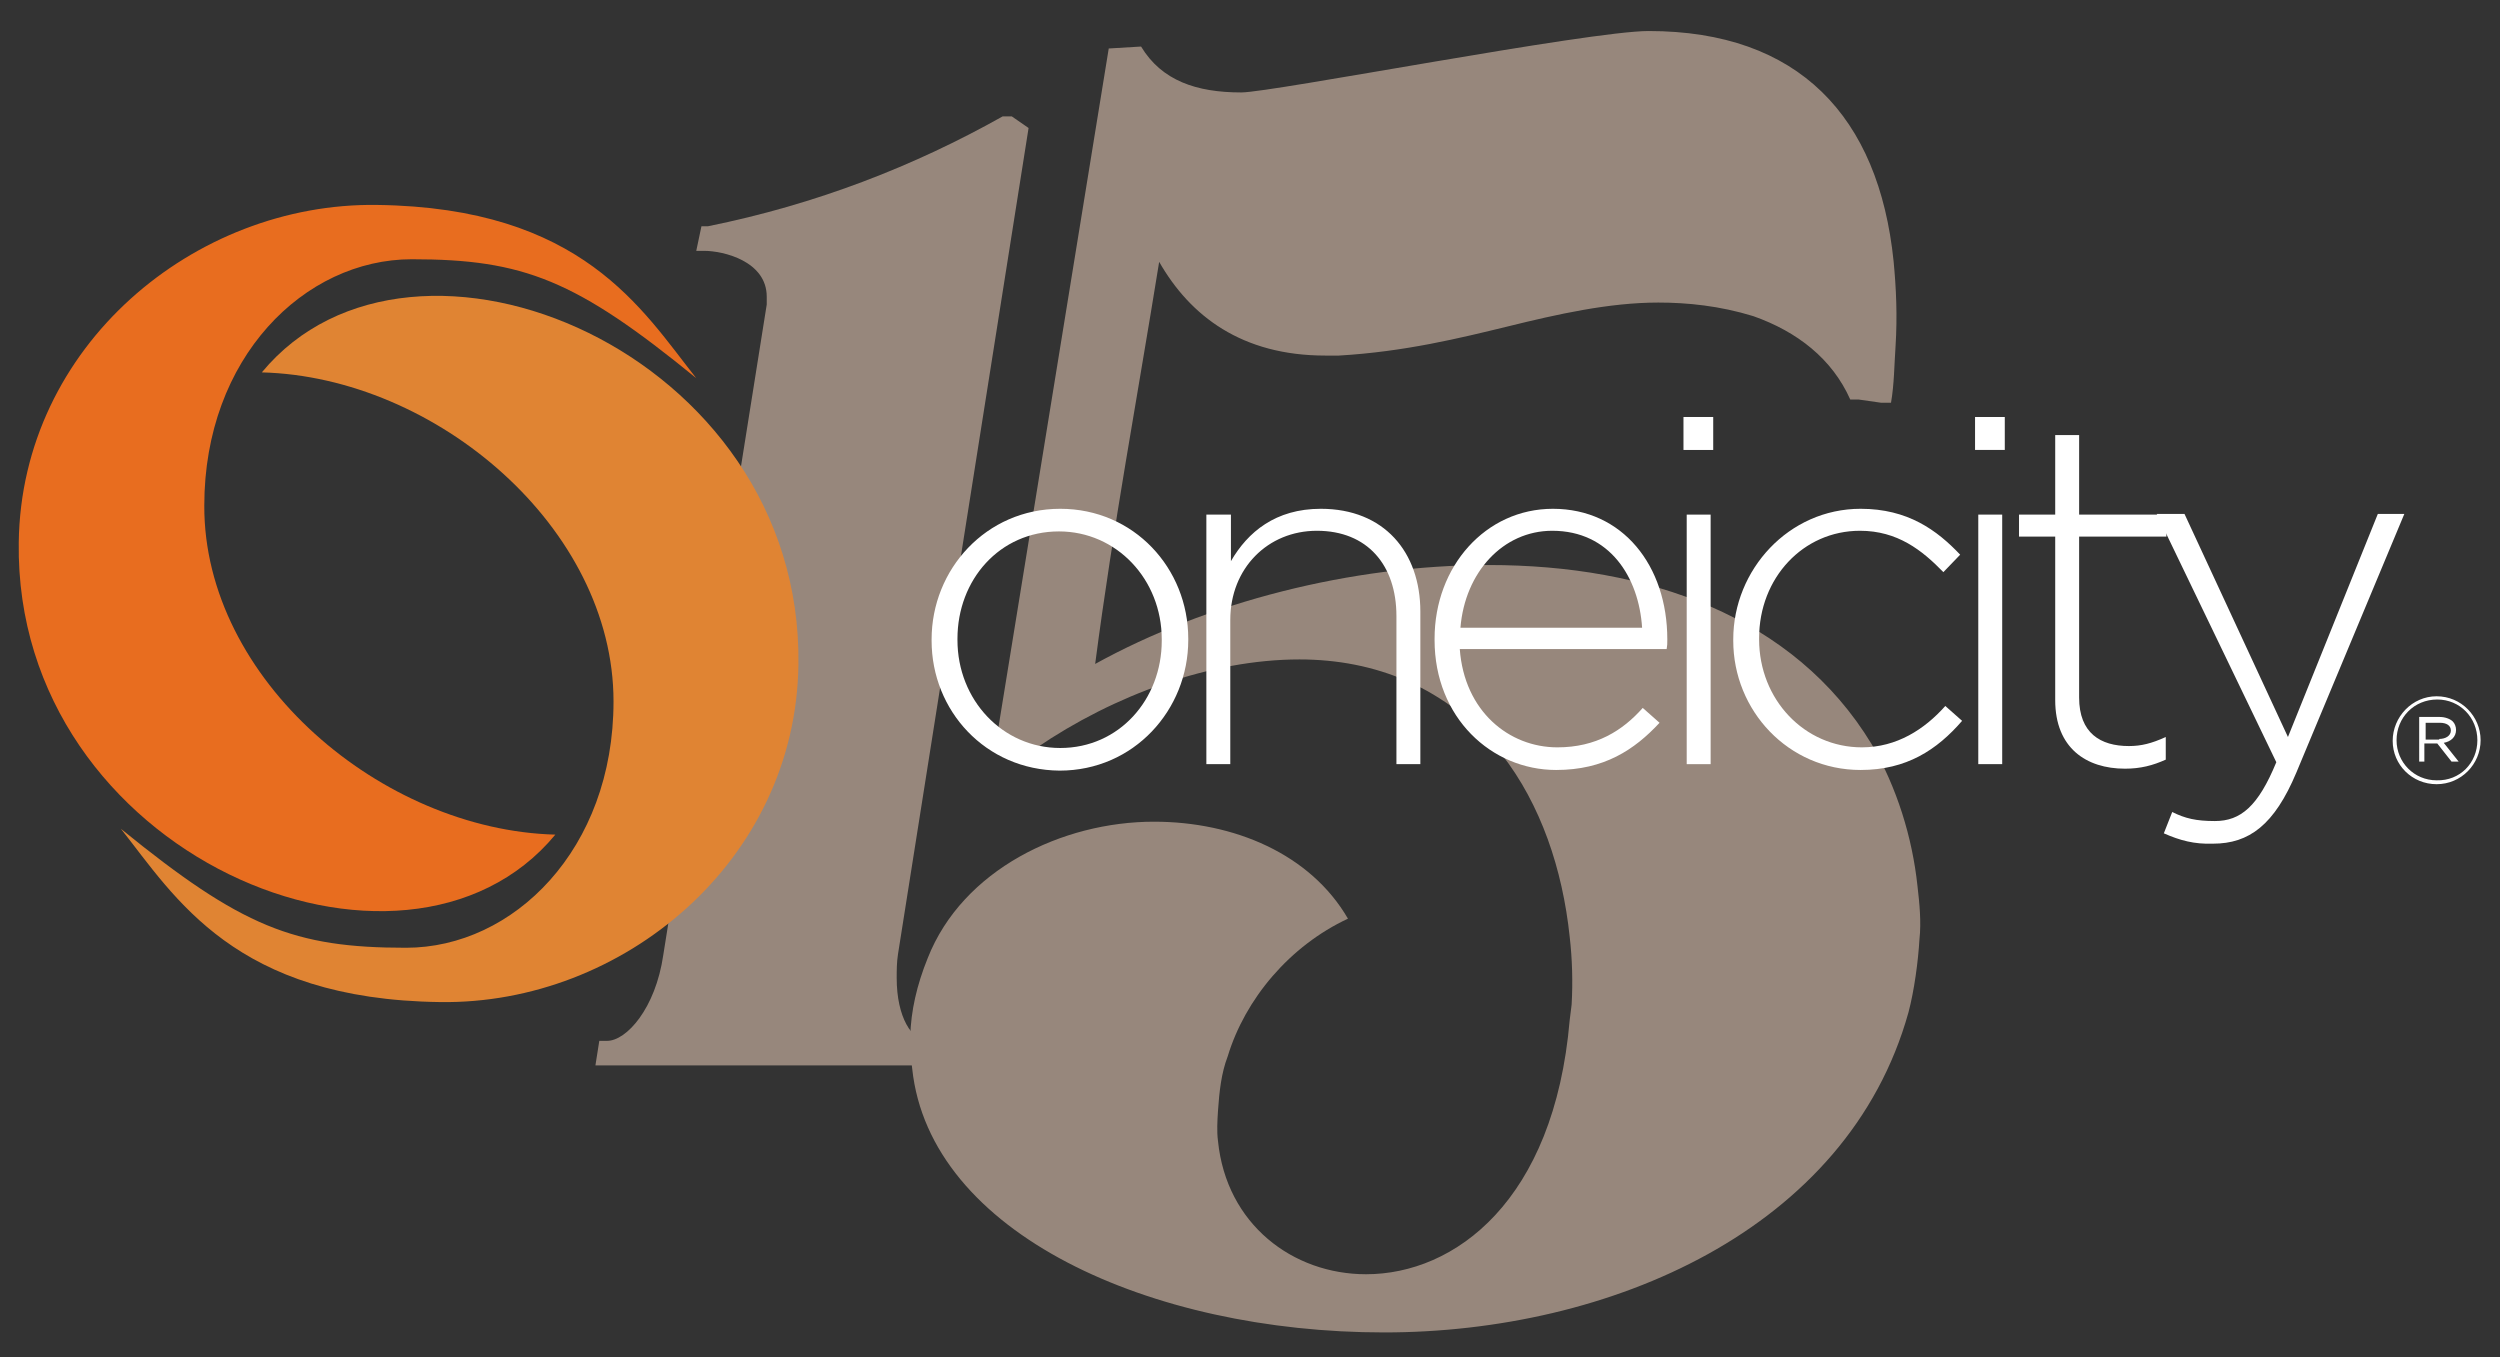
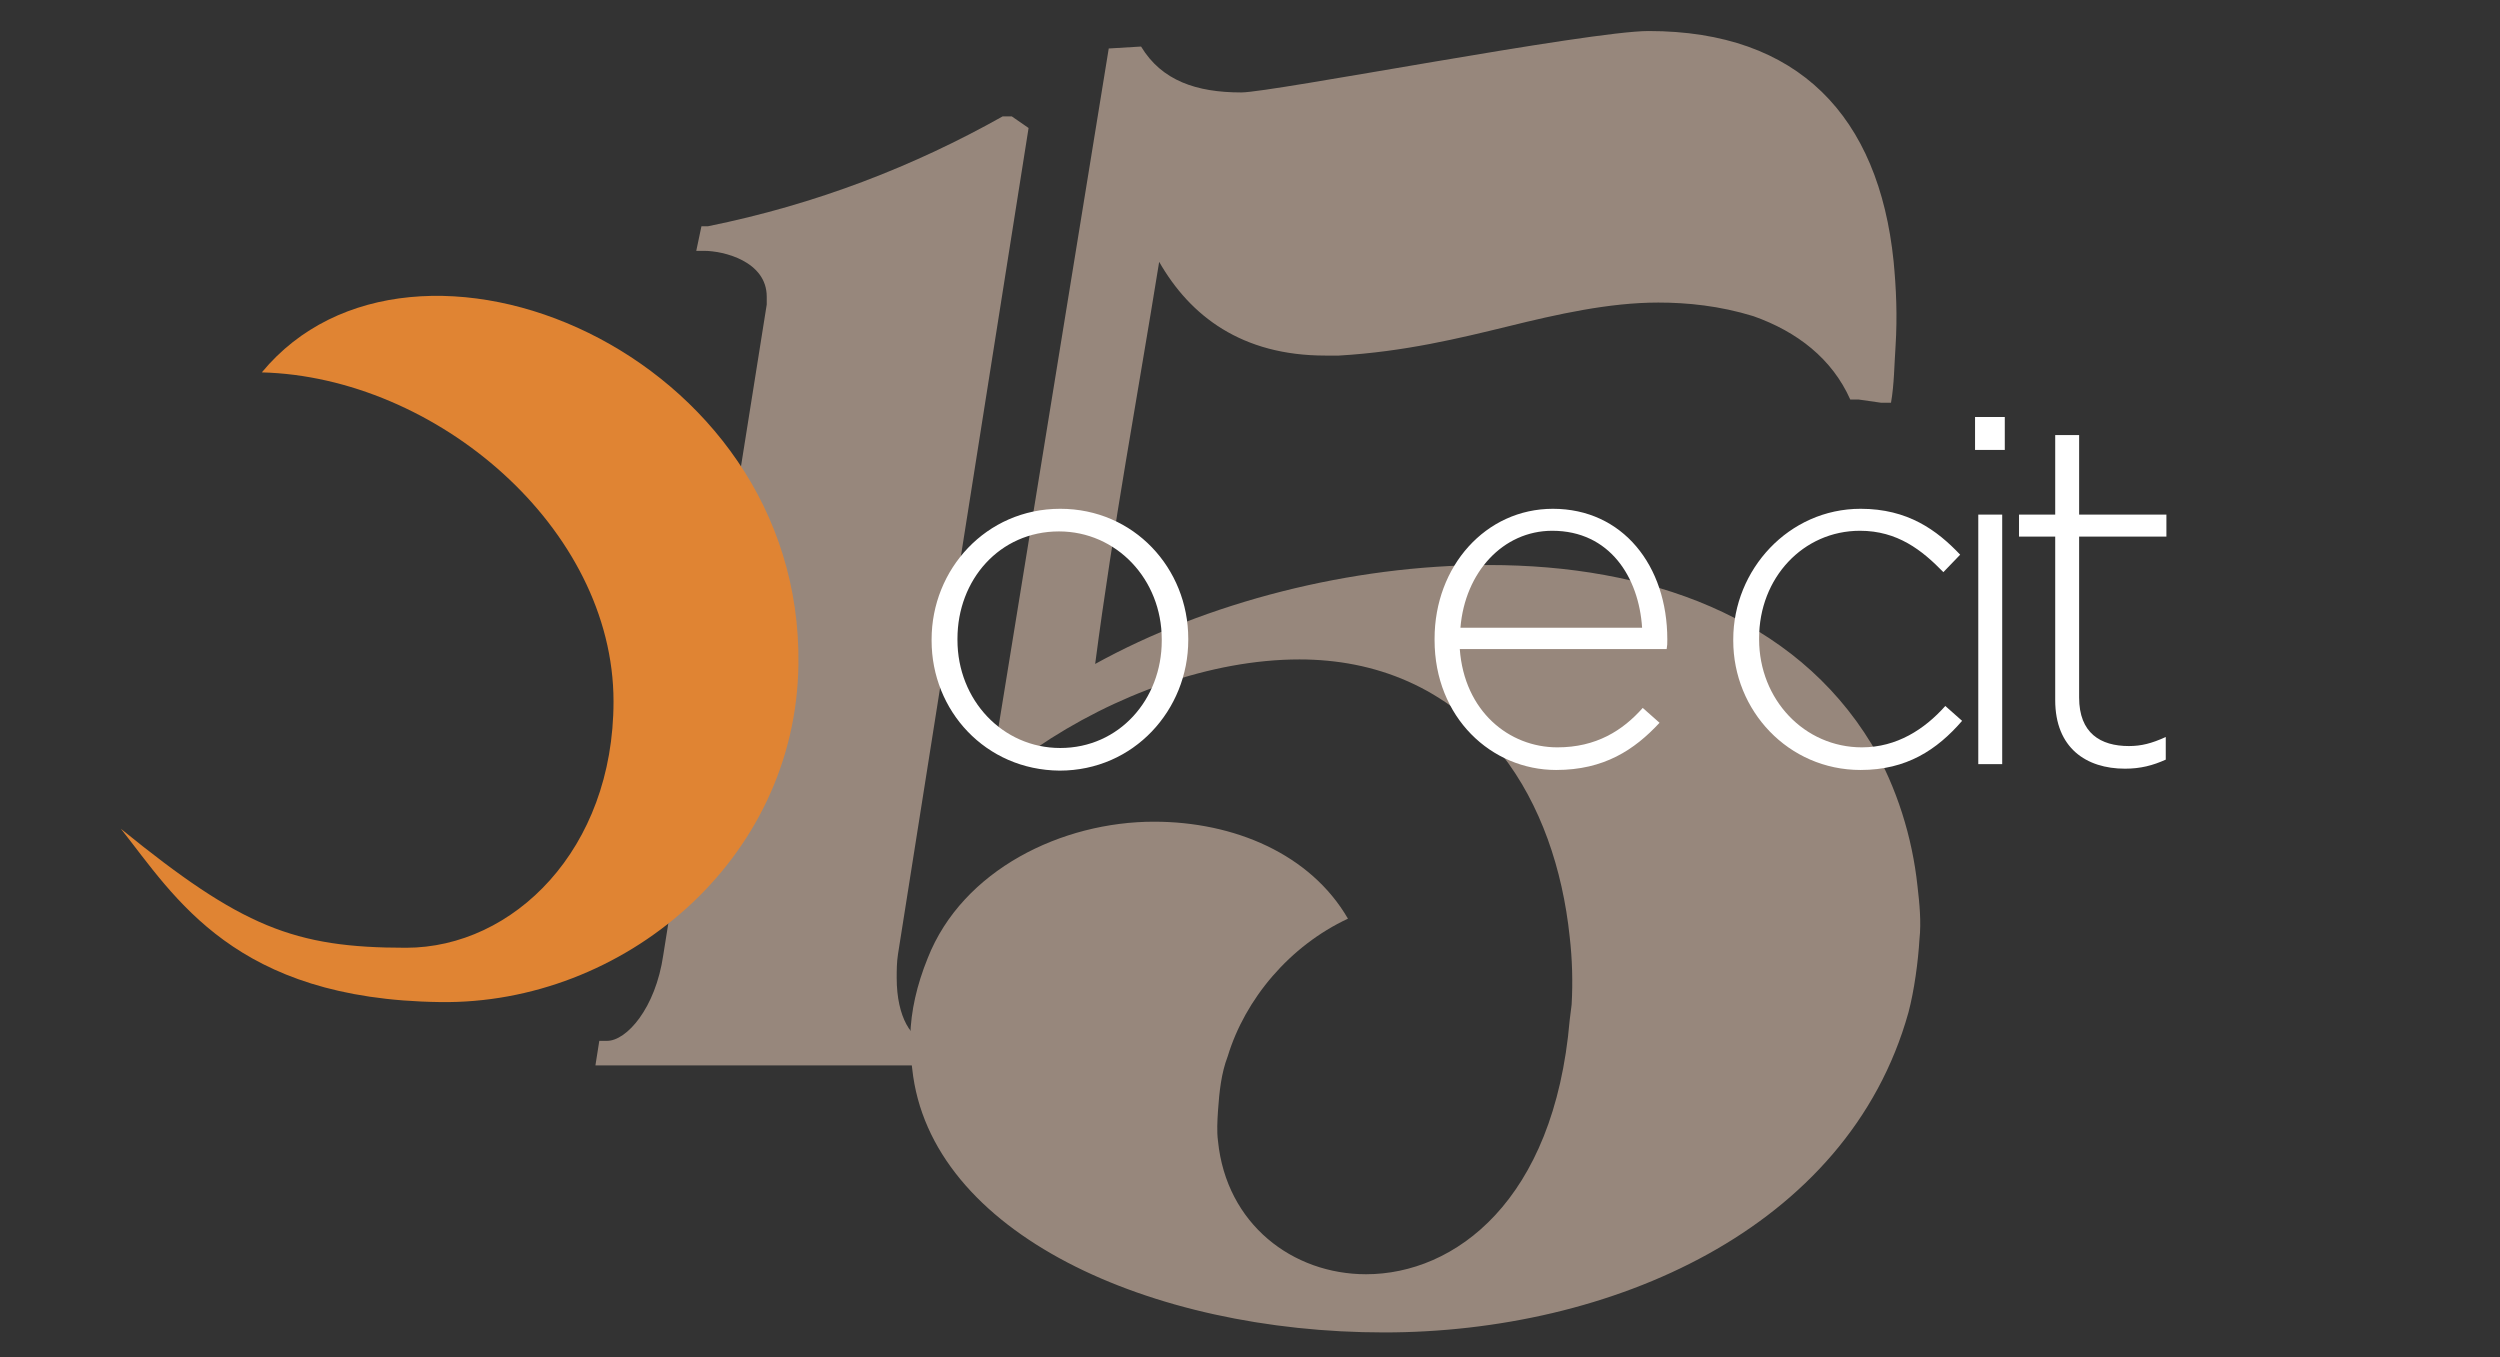
<svg xmlns="http://www.w3.org/2000/svg" id="Layer_1" x="0px" y="0px" viewBox="0 0 386.7 209.9" style="enable-background:new 0 0 386.7 209.9;" xml:space="preserve">
  <rect x="0" y="0" width="386.7" height="209.9" fill="#333333" stroke="none" />
  <style type="text/css">	.st0{opacity:0.5;}	.st1{fill:#FBDCC5;}	.st2{fill:#FFFFFF;}	.st3{fill:#E86D1F;}	.st4{fill:#E08433;}</style>
  <g class="st0">
    <path class="st1" d="M138.7,151.3c0,6.1,2.4,9.7,4.8,9.7h1.2l-0.6,3.8H92.1l0.6-3.8h1.2c3,0,7.5-5,8.7-13.3l16-100.6v-1.2  c0-5.5-6.7-7.1-9.7-7.1h-1.2l0.8-3.8h1c16.8-3.4,31.9-9.3,45.6-17h1.4l2.6,1.8l-20.2,127.8C138.7,148.9,138.7,150.1,138.7,151.3z" />
    <path class="st1" d="M296.6,137.1c0.3,2.6,0.6,5.5,0.3,8.2c-0.2,3.4-0.8,7.9-1.7,11.3c-9.4,33.7-46.3,49.5-81.1,49.5  c-36.1,0-70.3-15.3-73-40.8c-0.2-1.6-0.4-3.4-0.3-5c0.1-3.9,1-7.9,2.7-12.1c5.4-13.7,20.8-21.1,35-21.1c12.4,0,24.2,5,30,15  c-9,4.2-15.9,12.4-18.6,21.3c-1,2.6-1.3,5.5-1.5,8.4c-0.1,1.6-0.2,3.2,0,4.7c1.3,12.9,11.6,20.6,22.9,20.6  c13.7,0,29.1-11.3,31.5-39.3l0.3-2.4c0.2-3.4,0.1-7.1-0.3-10.5c-1.1-10.5-4.5-20.5-10.5-28.2c-8.5-10.5-19.7-14.7-31.3-14.7  c-13.7,0-28.7,5.5-40.7,13.7h-1.1l-3.8-1.1h-1.3L171.5,7.5l5-0.3c3.2,5.3,8.6,7.1,15.5,7.1c4.7,0,53.8-9.5,63-9.5  c23.2,0,35.6,13.2,37.9,35.6c0.4,4.2,0.6,8.4,0.3,13.2c-0.2,2.9-0.2,5.8-0.7,8.7H291l-3.5-0.5h-1.3c-2.8-6.3-8.2-10.5-15-12.9  c-5.2-1.6-10.2-2.1-14.7-2.1c-7.6,0-15.6,1.8-23.3,3.7c-7.4,1.8-15.9,3.9-26.1,4.5h-2.1c-12.9,0-20.9-6.1-25.7-14.5  c-3.4,21.1-7.1,40.8-9.9,62.2c17.2-9.5,39.5-15.3,60.9-15.3c24.5,0,47.2,7.9,59.2,27.7C293.4,121.8,295.8,129.5,296.6,137.1z" />
  </g>
  <g>
    <g>
      <path class="st2" d="M144.1,99.1v-0.2c0-10.8,8.4-20.2,19.9-20.2c11.4,0,19.8,9.2,19.8,20.1v0.2c0,10.8-8.4,20.2-19.9,20.2   C152.4,119.1,144.1,109.9,144.1,99.1z M179.7,99.1v-0.2c0-9.3-7-16.7-15.9-16.7c-9.2,0-15.7,7.5-15.7,16.6v0.2   c0,9.3,7,16.7,15.9,16.7C173.1,115.7,179.7,108.2,179.7,99.1z" />
-       <path class="st2" d="M186.7,79.6h3.7v7.2c2.6-4.5,6.9-8.1,13.9-8.1c9.8,0,15.4,6.7,15.4,15.9v23.6H216V95.3   c0-7.9-4.5-13.2-12.3-13.2c-7.6,0-13.4,5.8-13.4,13.8v22.3h-3.7V79.6z" />
      <path class="st2" d="M221.9,99v-0.2c0-11.2,7.9-20.1,18.3-20.1c10.8,0,17.7,8.8,17.7,20.2c0,0.7,0,0.9-0.1,1.5h-32   c0.7,9.6,7.6,15.2,15.1,15.2c6,0,10.1-2.6,13.2-6.1l2.6,2.3c-3.9,4.2-8.6,7.3-16,7.3C230.7,119.1,221.9,111,221.9,99z M254,97.1   c-0.5-7.8-5-15-13.9-15c-7.6,0-13.5,6.4-14.2,15H254z" />
-       <path class="st2" d="M260.4,64.5h4.6v5.1h-4.6V64.5z M260.9,79.6h3.7v38.6h-3.7V79.6z" />
      <path class="st2" d="M268.1,99.1v-0.2c0-10.8,8.6-20.2,19.7-20.2c7.3,0,11.8,3.3,15.4,7.1l-2.6,2.7c-3.3-3.4-7.1-6.4-12.9-6.4   c-8.8,0-15.6,7.3-15.6,16.6v0.2c0,9.3,7,16.7,15.9,16.7c5.4,0,9.7-2.8,12.9-6.4l2.6,2.3c-3.9,4.5-8.6,7.6-15.7,7.6   C276.6,119.1,268.1,109.9,268.1,99.1z" />
      <path class="st2" d="M305.5,64.5h4.6v5.1h-4.6V64.5z M306,79.6h3.7v38.6H306V79.6z" />
      <path class="st2" d="M317.9,108.3V83h-5.6v-3.4h5.6V67.3h3.7v12.3h13.5V83h-13.5v24.9c0,5.5,3.3,7.5,7.7,7.5   c1.9,0,3.5-0.4,5.7-1.4v3.5c-2,0.9-3.9,1.4-6.3,1.4C322.7,118.9,317.9,115.7,317.9,108.3z" />
-       <path class="st2" d="M334.7,128.9l1.3-3.3c2,1,3.7,1.4,6.6,1.4c4,0,6.7-2.3,9.5-9.1l-18.5-38.4h4.3l16,34.5l13.9-34.5h4.1   l-16.7,40c-3.4,8.1-7.3,11-12.9,11C339.4,130.6,337.2,130,334.7,128.9z" />
    </g>
-     <path class="st2" d="M370.1,114.6L370.1,114.6c0-3.7,3-6.9,6.8-6.9c3.8,0,6.8,3.1,6.8,6.8v0c0,3.7-3,6.8-6.8,6.8  C373.1,121.3,370.1,118.3,370.1,114.6z M383.2,114.5L383.2,114.5c0-3.5-2.7-6.3-6.2-6.3c-3.6,0-6.3,2.8-6.3,6.3v0  c0,3.4,2.7,6.2,6.2,6.2C380.5,120.8,383.2,118,383.2,114.5z M374.3,110.9h3.1c0.8,0,1.6,0.3,2,0.7c0.3,0.3,0.5,0.8,0.5,1.3v0  c0,1.1-0.8,1.8-1.9,2l2.3,2.9h-1.1l-2.2-2.8h0h-2v2.8h-0.8V110.9z M377.3,114.3c1,0,1.8-0.5,1.8-1.3v0c0-0.8-0.7-1.2-1.7-1.2h-2.2  v2.6H377.3z" />
  </g>
-   <path class="st3" d="M85.9,129.1c-23.3,28.2-83.7,3.2-83-45.2c0.4-30.4,27.2-52.6,55.4-52.2c31.8,0.4,41,16.2,49.4,26.8 C89.1,43.3,81,40.1,63.7,40.1c-16.6,0-32.1,15.2-32.1,38.1C31.5,105.1,59.1,128.4,85.9,129.1z" />
  <path class="st4" d="M40.5,57.6c23.3-28.2,83.7-3.2,83,45.2c-0.4,30.4-27.2,52.6-55.4,52.2c-31.8-0.4-41-16.2-49.4-26.8 c18.7,15.2,26.8,18.4,44.1,18.4c16.6,0,32.1-15.2,32.1-38.1C94.9,81.6,67.4,58.3,40.5,57.6z" />
  <g />
  <g />
  <g />
  <g />
  <g />
  <g />
</svg>